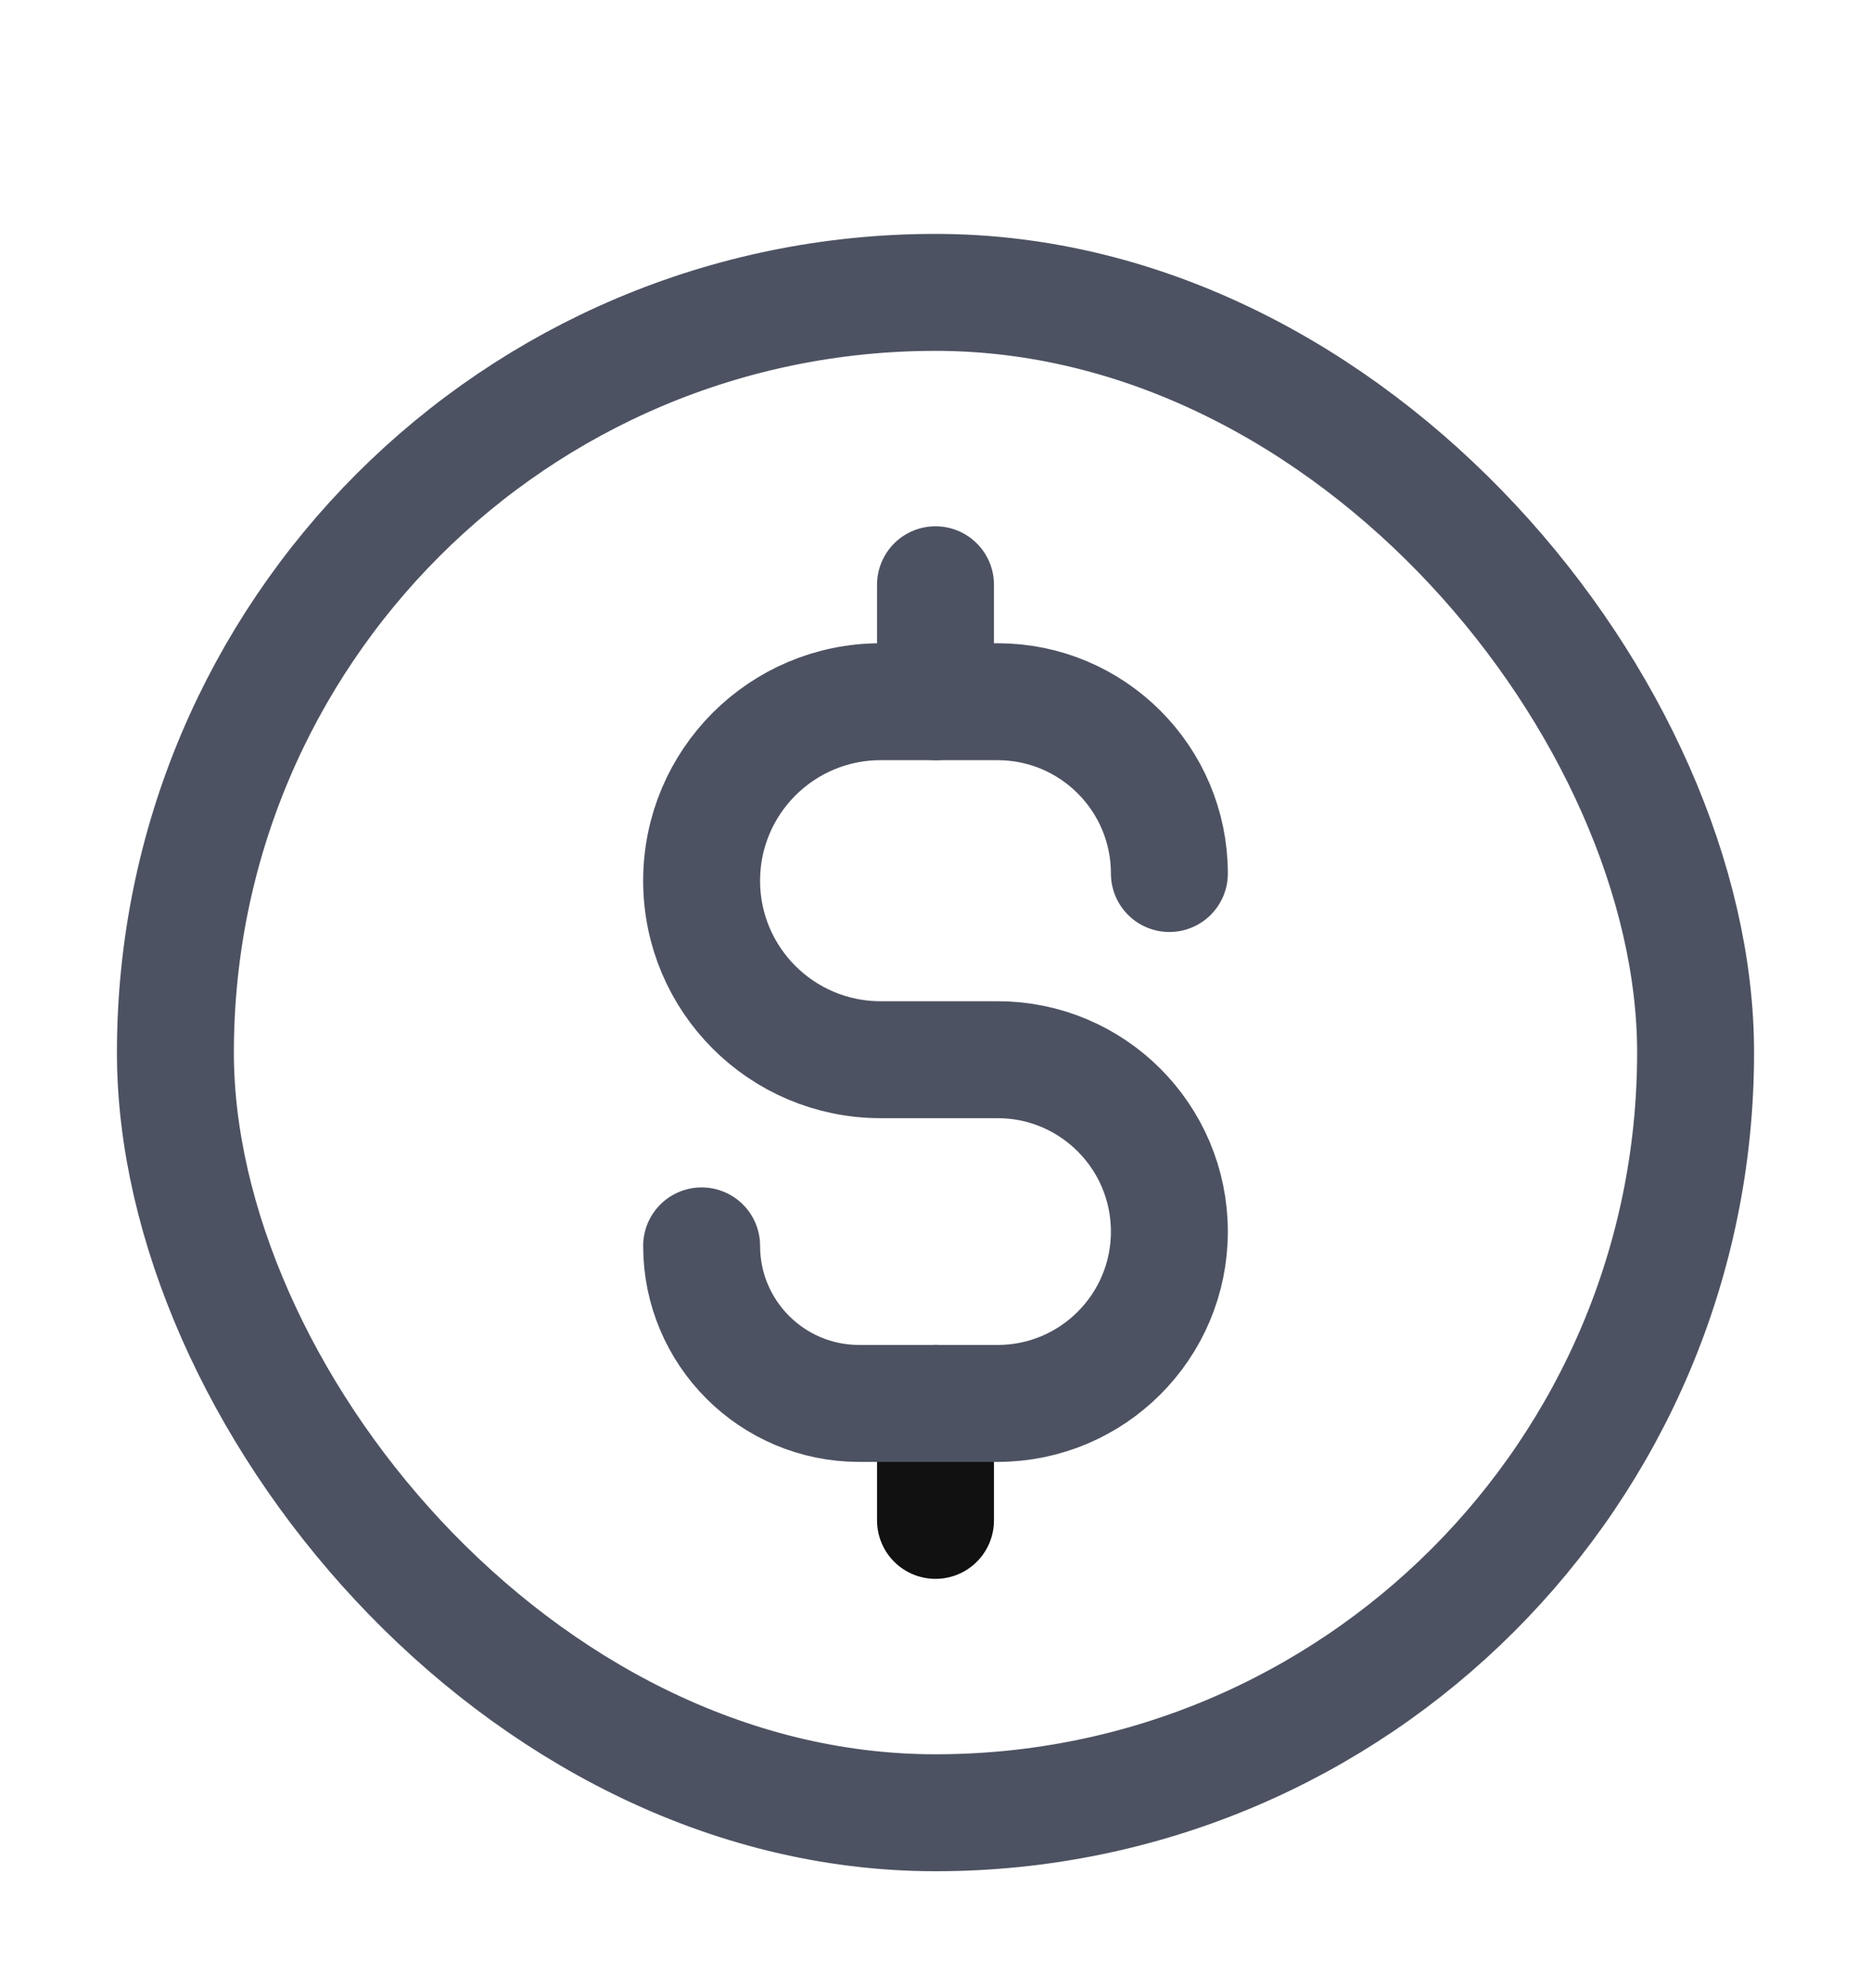
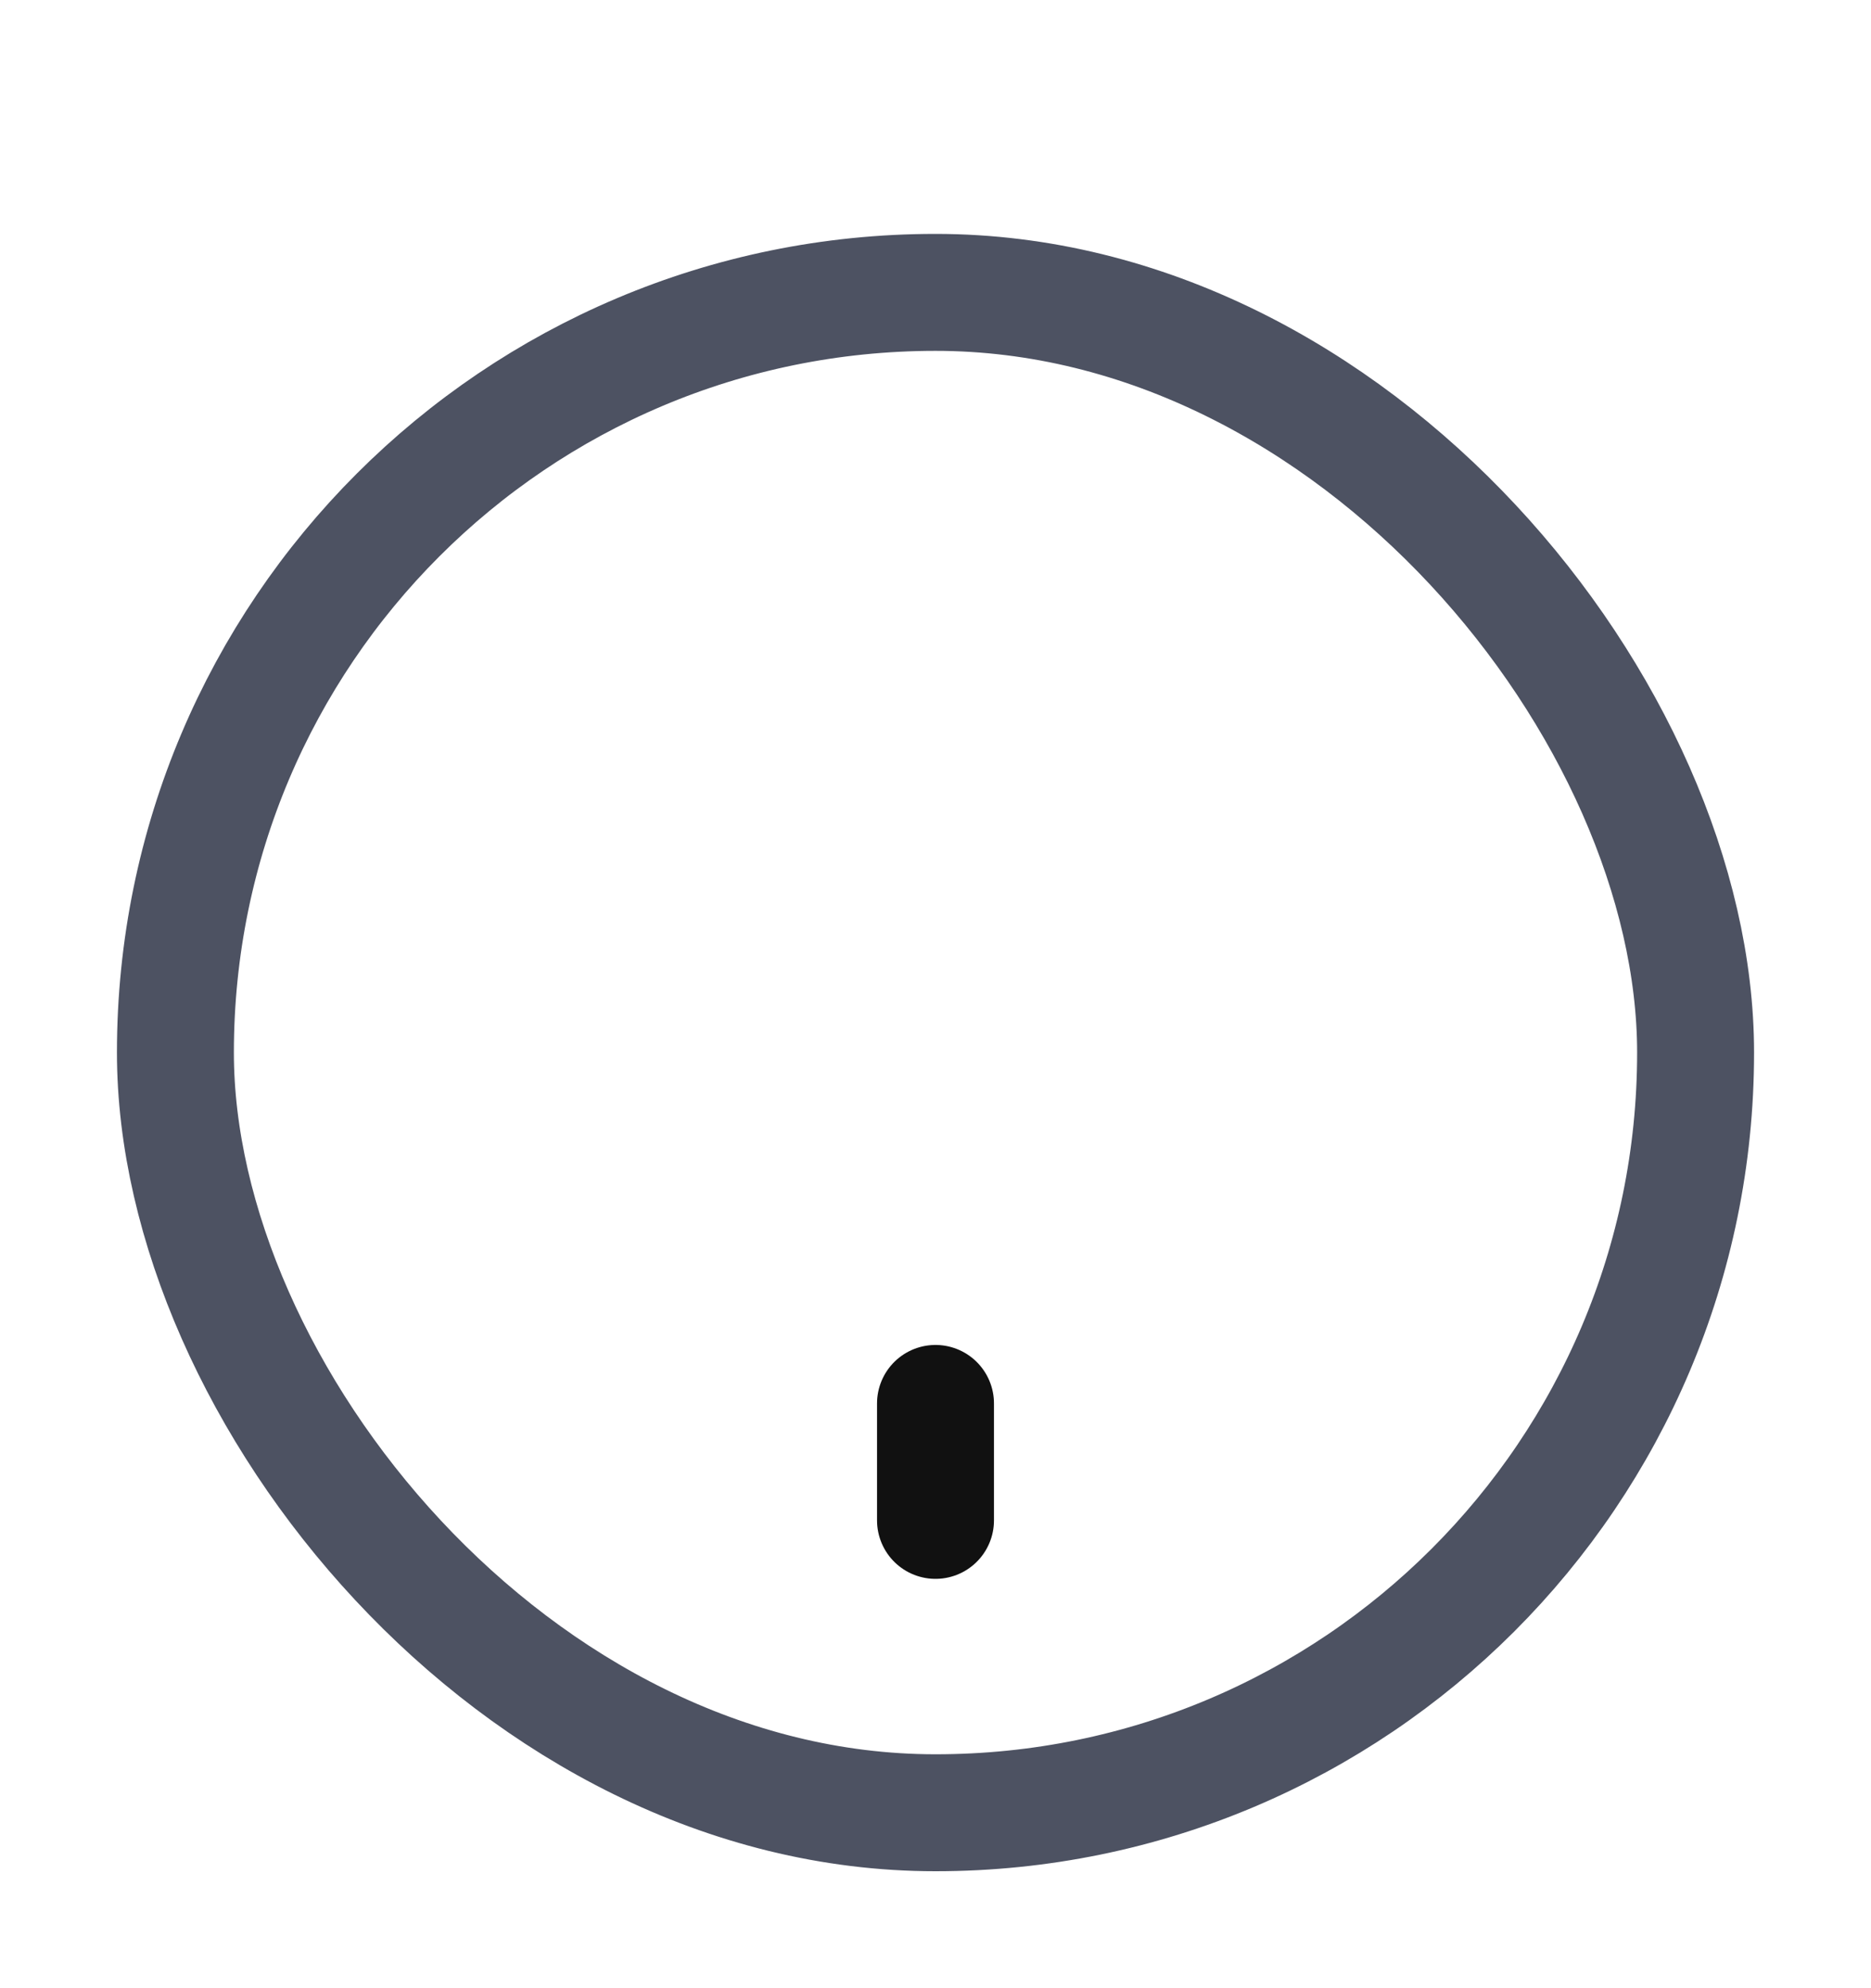
<svg xmlns="http://www.w3.org/2000/svg" width="16" height="17" viewBox="0 0 16 17" fill="none">
  <rect x="1.5" y="2.5" width="13" height="13" rx="6.5" stroke="#4D5262" />
-   <path d="M8 5L8 6" stroke="#4D5262" stroke-linecap="round" />
  <path d="M8 12L8 13" stroke="#111111" stroke-linecap="round" />
-   <path d="M10 7.469V7.469C10 6.658 9.342 6 8.531 6H7.531C6.685 6 6 6.685 6 7.531V7.531C6 8.376 6.685 9.061 7.531 9.061H8.531C9.342 9.061 10 9.719 10 10.531V10.531C10 11.342 9.342 12 8.531 12H7.347C6.603 12 6 11.397 6 10.653V10.653" stroke="#4D5262" stroke-linecap="round" />
</svg>